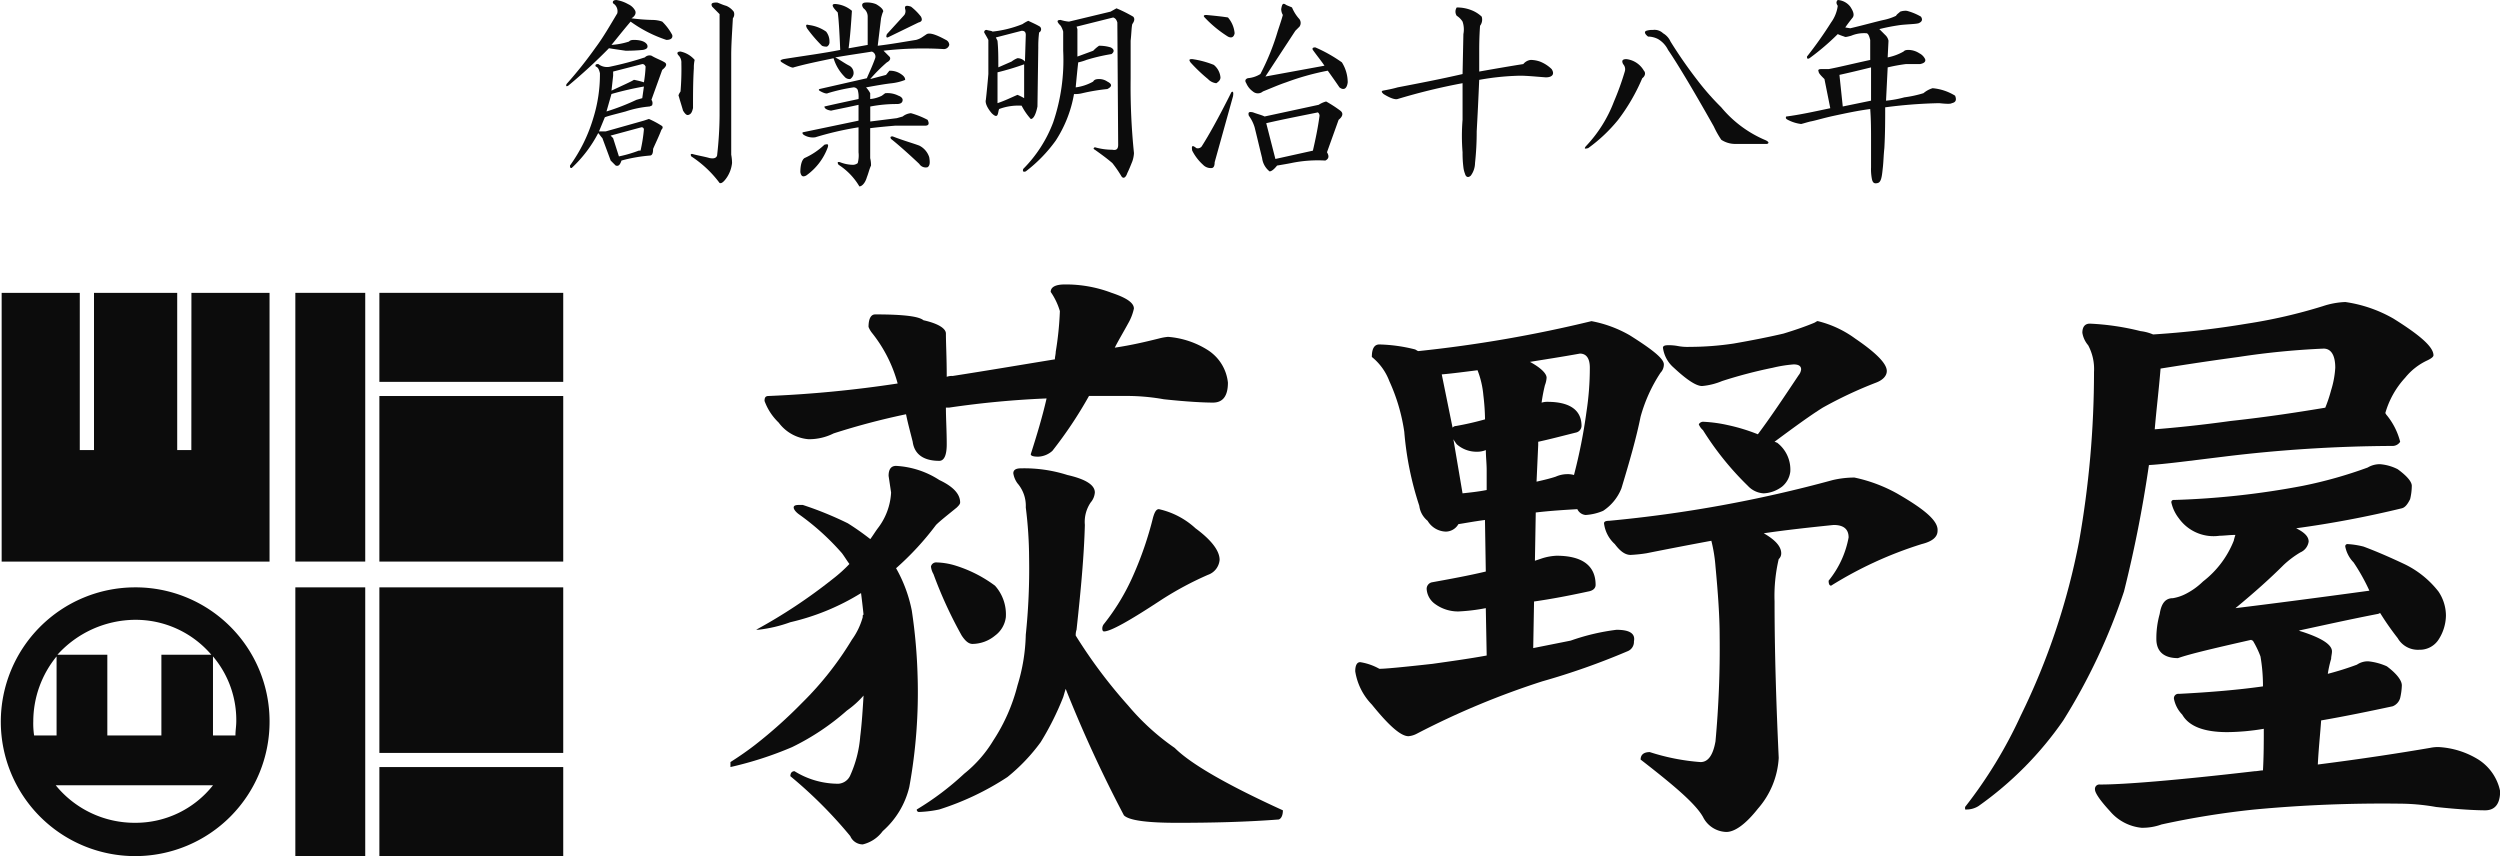
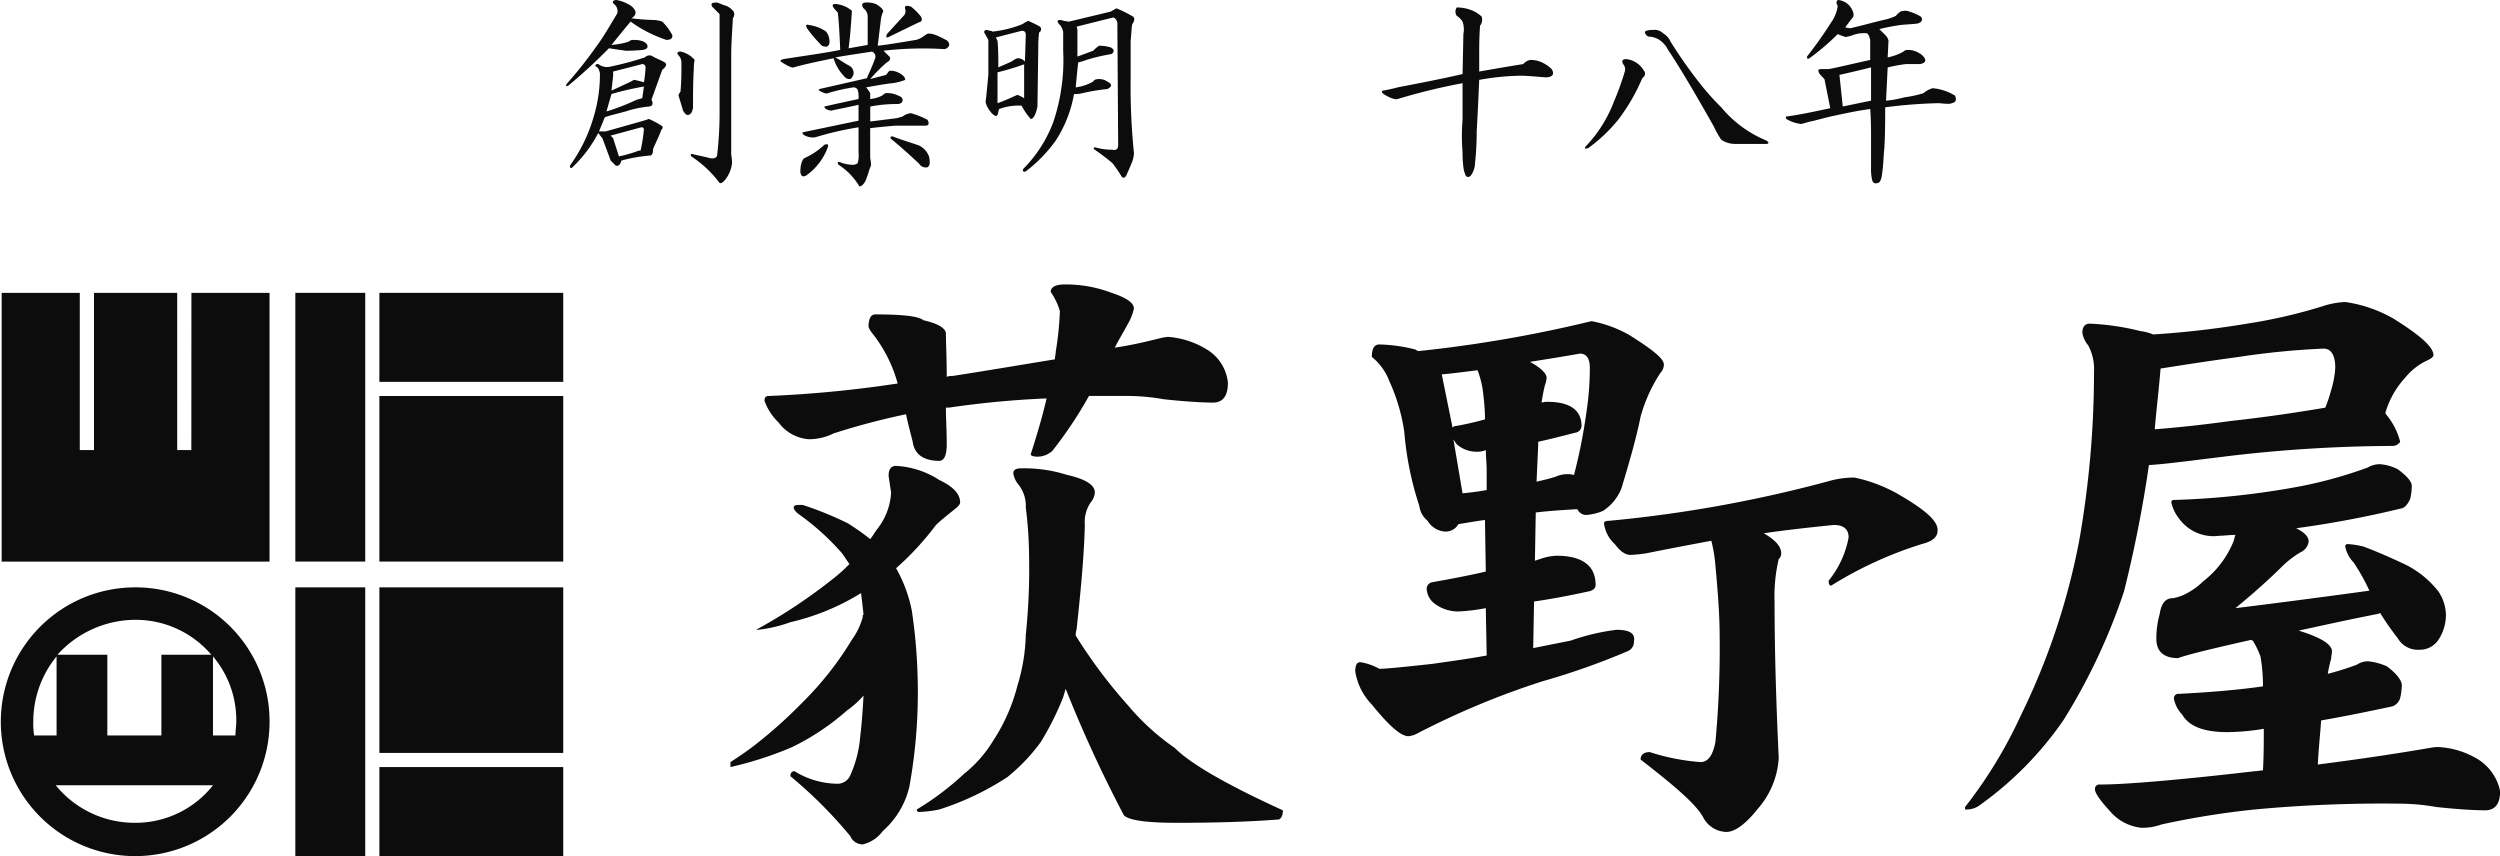
<svg xmlns="http://www.w3.org/2000/svg" viewBox="440 2624 160 54.789">
  <defs>
    <style>.a{fill:#0c0c0c;}</style>
  </defs>
  <g transform="translate(440 2624)">
    <g transform="translate(0 18.21)">
      <rect class="a" width="11.767" height="10.596" transform="translate(24.28 7.135)" />
      <rect class="a" width="4.473" height="17.198" transform="translate(18.902 0.532)" />
      <rect class="a" width="11.767" height="5.697" transform="translate(24.28 0.532)" />
      <rect class="a" width="11.767" height="10.596" transform="translate(24.28 19.381)" />
      <rect class="a" width="4.473" height="17.198" transform="translate(18.902 19.381)" />
      <rect class="a" width="11.767" height="5.697" transform="translate(24.28 30.882)" />
      <path class="a" d="M12.34,45.263h-.905V35.2H6.11V45.263H5.2V35.2H.2V52.4H17.345V35.2h-5Z" transform="translate(-0.094 -34.668)" />
      <path class="a" d="M8.626,70.6a8.6,8.6,0,1,0,8.626,8.572A8.578,8.578,0,0,0,8.626,70.6Zm0,2.077a6.371,6.371,0,0,1,4.9,2.236H10.329v5.165H6.869V74.966h0v-.053H3.674A6.757,6.757,0,0,1,8.626,72.677Zm-6.443,7.4a5.166,5.166,0,0,1-.053-.905,6.588,6.588,0,0,1,1.491-4.153v5.058H2.183Zm6.443,5.591a6.5,6.5,0,0,1-5.058-2.4H13.631A6.313,6.313,0,0,1,8.626,85.668Zm6.443-5.591H13.631V75.019a6.3,6.3,0,0,1,1.491,4.153C15.121,79.492,15.068,79.758,15.068,80.078Z" transform="translate(0 -51.219)" />
      <path class="a" d="M94.722,44.1a3.505,3.505,0,0,0,1.6-.373,45.571,45.571,0,0,1,4.632-1.225c.106.532.266,1.118.426,1.757.106.8.692,1.225,1.7,1.225.319,0,.479-.373.479-1.065,0-.852-.053-1.651-.053-2.343h.213a59.346,59.346,0,0,1,6.23-.586c-.266,1.171-.639,2.4-1.012,3.567q0,.16.479.16a1.439,1.439,0,0,0,.905-.373,26.866,26.866,0,0,0,2.343-3.514h2.449a13.583,13.583,0,0,1,2.343.213c1.491.16,2.556.213,3.141.213q.958,0,.958-1.278a2.821,2.821,0,0,0-1.278-2.077,5.551,5.551,0,0,0-2.556-.852,3.476,3.476,0,0,0-.586.106c-.852.213-1.757.426-2.822.586.213-.426.532-.958.852-1.544a3.283,3.283,0,0,0,.373-.958c0-.373-.479-.692-1.438-1.012a8.2,8.2,0,0,0-2.982-.532c-.586,0-.905.16-.905.479A4.264,4.264,0,0,1,110.8,35.9a20.4,20.4,0,0,1-.266,2.609c0,.16-.053.319-.053.479-1.97.319-4.153.692-6.549,1.065a.906.906,0,0,0-.373.053c0-1.225-.053-2.13-.053-2.769,0-.319-.479-.639-1.438-.852-.319-.266-1.384-.373-3.088-.373-.266,0-.426.266-.426.8a1.459,1.459,0,0,0,.213.373,8.918,8.918,0,0,1,1.651,3.248,75.184,75.184,0,0,1-8.253.8c-.213,0-.266.106-.266.319a3.625,3.625,0,0,0,.905,1.384A2.633,2.633,0,0,0,94.722,44.1Z" transform="translate(-42.968 -34.2)" />
-       <path class="a" d="M138.463,62.425a5.09,5.09,0,0,0-2.343-1.225c-.16,0-.266.16-.373.532a22.388,22.388,0,0,1-1.278,3.727,14.027,14.027,0,0,1-1.864,3.088.45.45,0,0,0-.106.319c0,.106.053.16.106.16.426,0,1.651-.692,3.674-2.023a20.984,20.984,0,0,1,2.982-1.6,1.112,1.112,0,0,0,.745-.958C140.007,63.862,139.475,63.17,138.463,62.425Z" transform="translate(-61.951 -46.824)" />
-       <path class="a" d="M112.219,67.6a.337.337,0,0,0-.319.266,1.226,1.226,0,0,0,.16.479,27.309,27.309,0,0,0,1.81,3.94c.213.319.426.532.692.532A2.3,2.3,0,0,0,116,72.286a1.729,1.729,0,0,0,.692-1.171A2.751,2.751,0,0,0,116,69.091a8.389,8.389,0,0,0-2.5-1.278A4.5,4.5,0,0,0,112.219,67.6Z" transform="translate(-52.319 -49.816)" />
      <path class="a" d="M123.724,71.475A32.136,32.136,0,0,1,120.37,67a1.04,1.04,0,0,1,.053-.373c.266-2.449.479-4.686.532-6.709a2.209,2.209,0,0,1,.373-1.438,1.106,1.106,0,0,0,.266-.639q0-.719-1.757-1.118a9.083,9.083,0,0,0-2.982-.426q-.479,0-.479.319a1.476,1.476,0,0,0,.266.639,2.2,2.2,0,0,1,.532,1.544,26.6,26.6,0,0,1,.213,3.248,40.68,40.68,0,0,1-.213,4.9,11.836,11.836,0,0,1-.532,3.248,11.583,11.583,0,0,1-1.544,3.514,8.016,8.016,0,0,1-1.864,2.13,18.169,18.169,0,0,1-3.035,2.29.141.141,0,0,0,.16.16,7.426,7.426,0,0,0,1.278-.16A17.629,17.629,0,0,0,116,76.054a11.783,11.783,0,0,0,2.13-2.236,18.109,18.109,0,0,0,1.438-2.875c.053-.16.106-.373.16-.532a83.721,83.721,0,0,0,3.727,8.093c.319.319,1.438.479,3.408.479,2.236,0,4.419-.053,6.5-.213.16-.053.266-.266.266-.586-3.621-1.651-5.91-2.982-6.922-3.993A15.11,15.11,0,0,1,123.724,71.475Z" transform="translate(-51.524 -44.533)" />
      <path class="a" d="M99.407,65.265A9.025,9.025,0,0,0,98.4,62.549a18.321,18.321,0,0,0,2.556-2.769c.266-.266.745-.639,1.331-1.118.106-.106.213-.213.213-.319,0-.532-.426-1.012-1.331-1.438A5.633,5.633,0,0,0,98.4,56q-.479,0-.479.639l.16,1.065a4.08,4.08,0,0,1-.852,2.29c-.16.213-.319.479-.479.692a16.8,16.8,0,0,0-1.438-1.012A22.058,22.058,0,0,0,92.432,58.5h-.266q-.319,0-.319.16c0,.106.106.266.319.426a15.819,15.819,0,0,1,2.769,2.5c.16.213.319.479.479.692a9.114,9.114,0,0,1-1.065.958,33.975,33.975,0,0,1-4.9,3.248h.16a8.863,8.863,0,0,0,2.023-.479,14.993,14.993,0,0,0,4.526-1.864c.053.426.106.852.16,1.384-.053,0-.053.053-.053.16a4.521,4.521,0,0,1-.692,1.438,20.61,20.61,0,0,1-3.195,4.047A30.029,30.029,0,0,1,89.4,73.837q-.719.559-1.6,1.118v.319A22.87,22.87,0,0,0,91.74,74a15.558,15.558,0,0,0,3.514-2.343,5.981,5.981,0,0,0,1.065-.958c-.053.852-.106,1.757-.213,2.609a7.474,7.474,0,0,1-.639,2.5.891.891,0,0,1-.905.532,5.283,5.283,0,0,1-2.662-.8c-.16,0-.266.106-.266.319a28.49,28.49,0,0,1,3.834,3.834.872.872,0,0,0,.8.532,2.223,2.223,0,0,0,1.278-.852,5.436,5.436,0,0,0,1.7-2.822,33.7,33.7,0,0,0,.532-7.082A34.328,34.328,0,0,0,99.407,65.265Z" transform="translate(-41.051 -44.393)" />
-       <path class="a" d="M202.4,42.753a4.315,4.315,0,0,0,1.278-.319,29.9,29.9,0,0,1,3.248-.852,8.35,8.35,0,0,1,1.331-.213q.479,0,.479.319a.708.708,0,0,1-.16.373c-.958,1.438-1.81,2.715-2.609,3.78a11.8,11.8,0,0,0-1.917-.586,8.893,8.893,0,0,0-1.544-.213.322.322,0,0,0-.319.16.954.954,0,0,0,.266.373,18.967,18.967,0,0,0,2.875,3.567,1.49,1.49,0,0,0,1.012.479,2.111,2.111,0,0,0,1.171-.426,1.472,1.472,0,0,0,.532-.958,2.162,2.162,0,0,0-.852-1.864c-.053,0-.106-.053-.16-.053,1.225-.905,2.236-1.651,3.088-2.183a26.665,26.665,0,0,1,3.408-1.6c.426-.16.692-.426.692-.745,0-.479-.692-1.171-2.023-2.077a6.761,6.761,0,0,0-2.4-1.118c-.053,0-.106.053-.213.106-.639.266-1.278.479-1.97.692q-1.358.319-3.195.639a19.1,19.1,0,0,1-2.822.213,3.274,3.274,0,0,1-.745-.053,3.056,3.056,0,0,0-.639-.053q-.319,0-.319.16a2.035,2.035,0,0,0,.692,1.278C201.444,42.38,202.03,42.753,202.4,42.753Z" transform="translate(-93.464 -36.257)" />
      <path class="a" d="M211.542,58.412a9.763,9.763,0,0,0-2.715-1.012,6.138,6.138,0,0,0-1.384.16,83.818,83.818,0,0,1-14.323,2.609q-.319,0-.319.16a2.135,2.135,0,0,0,.692,1.331c.319.426.639.692,1.012.692a9.389,9.389,0,0,0,1.012-.106q2-.4,4.153-.8a9.706,9.706,0,0,1,.266,1.651c.16,1.7.266,3.195.266,4.473a65.319,65.319,0,0,1-.266,6.709c-.16.905-.479,1.331-.958,1.331a13.836,13.836,0,0,1-3.248-.639c-.373,0-.586.16-.586.479,2.13,1.651,3.514,2.822,3.993,3.674a1.72,1.72,0,0,0,1.491.958c.532,0,1.225-.479,2.023-1.491a5.376,5.376,0,0,0,1.331-3.248c-.16-3.461-.266-6.762-.266-10.01a10.331,10.331,0,0,1,.266-2.715.483.483,0,0,0,.16-.373q0-.639-1.118-1.278c1.438-.213,2.928-.373,4.473-.532q.958,0,.958.8A6.137,6.137,0,0,1,207.176,64q0,.319.16.319a25.015,25.015,0,0,1,5.8-2.662c.639-.16,1.012-.426,1.012-.852C214.2,60.169,213.3,59.423,211.542,58.412Z" transform="translate(-90.144 -45.047)" />
      <path class="a" d="M179.619,58.354a13.885,13.885,0,0,0-2.928.692l-2.4.479.053-2.982c1.118-.16,2.236-.373,3.461-.639.319-.053.479-.213.479-.426,0-1.225-.852-1.864-2.5-1.864a3.591,3.591,0,0,0-.905.16l-.479.16.053-3.088c.905-.106,1.757-.16,2.662-.213a.641.641,0,0,0,.532.373,3.365,3.365,0,0,0,1.118-.266,3.07,3.07,0,0,0,1.171-1.438c.532-1.757.958-3.248,1.225-4.579a9.856,9.856,0,0,1,1.278-2.822.763.763,0,0,0,.213-.532c0-.373-.745-.958-2.183-1.864a7.775,7.775,0,0,0-2.449-.905,83.638,83.638,0,0,1-11.075,1.917c-.053,0-.106-.053-.213-.106a10.17,10.17,0,0,0-2.29-.319q-.479,0-.479.8a3.625,3.625,0,0,1,1.118,1.544,11.889,11.889,0,0,1,.958,3.248A20.393,20.393,0,0,0,167,50.42a1.466,1.466,0,0,0,.532.958,1.4,1.4,0,0,0,1.171.692.939.939,0,0,0,.8-.479c.373-.053.905-.16,1.7-.266l.053,3.3c-1.118.266-2.29.479-3.461.692a.428.428,0,0,0-.319.479,1.272,1.272,0,0,0,.532.905,2.491,2.491,0,0,0,1.491.479,11.821,11.821,0,0,0,1.757-.213L171.313,60c-1.171.213-2.343.373-3.461.532-1.917.213-3.035.319-3.408.319a3.662,3.662,0,0,0-1.225-.426c-.213,0-.319.213-.319.586a3.925,3.925,0,0,0,1.065,2.13c1.118,1.384,1.864,2.023,2.343,2.023a1.411,1.411,0,0,0,.532-.16,51.645,51.645,0,0,1,8.04-3.354,45.6,45.6,0,0,0,5.431-1.917.642.642,0,0,0,.426-.639C180.843,58.567,180.417,58.354,179.619,58.354ZM168.437,42.008c.639-.053,1.438-.16,2.29-.266a5.793,5.793,0,0,1,.373,1.6,14.063,14.063,0,0,1,.107,1.544,19.109,19.109,0,0,1-1.864.426.277.277,0,0,0-.213.106Zm2.875,7.4c-.532.106-1.065.16-1.544.213l-.586-3.461a3.259,3.259,0,0,0,.213.319,1.908,1.908,0,0,0,1.278.479,1.49,1.49,0,0,0,.586-.106c0,.426.053.852.053,1.278Zm5.963-8.732c.426,0,.639.319.639.905A18.6,18.6,0,0,1,177.7,44.4a33.982,33.982,0,0,1-.8,4.047,1.474,1.474,0,0,0-.479-.053,1.838,1.838,0,0,0-.692.16c-.319.106-.745.213-1.225.319l.106-2.343V46.32c.745-.16,1.544-.373,2.4-.586a.452.452,0,0,0,.373-.426c0-1.012-.745-1.544-2.183-1.544a1.2,1.2,0,0,0-.373.053,10.651,10.651,0,0,1,.213-1.118,1.554,1.554,0,0,0,.107-.479c0-.266-.373-.639-1.065-1.012C175.04,41.049,176.1,40.89,177.276,40.677Z" transform="translate(-76.165 -36.257)" />
      <path class="a" d="M247.967,46.736c.958-.053,2.556-.266,4.739-.532a91.335,91.335,0,0,1,10.809-.692.587.587,0,0,0,.532-.266,4.392,4.392,0,0,0-.905-1.757c0-.053,0-.053-.053-.053a5.6,5.6,0,0,1,1.278-2.29,3.976,3.976,0,0,1,1.438-1.118c.213-.106.373-.213.373-.319,0-.532-.852-1.278-2.556-2.343a8.651,8.651,0,0,0-3.088-1.065,5.177,5.177,0,0,0-1.438.266,33.349,33.349,0,0,1-4.845,1.118,58.849,58.849,0,0,1-6.017.692,2.883,2.883,0,0,0-.8-.213,16.286,16.286,0,0,0-3.248-.479c-.319,0-.479.213-.479.586a1.629,1.629,0,0,0,.373.8,3.22,3.22,0,0,1,.373,1.7,62.388,62.388,0,0,1-.958,10.862,44.177,44.177,0,0,1-3.727,11.128,29.241,29.241,0,0,1-3.567,5.857v.16a1.452,1.452,0,0,0,.852-.213,22.052,22.052,0,0,0,5.431-5.484,38.4,38.4,0,0,0,3.887-8.253A80.709,80.709,0,0,0,247.967,46.736Zm.745-6.176h0c1.012-.16,2.662-.426,5.005-.745a50.16,50.16,0,0,1,5.431-.532c.479,0,.745.426.745,1.225a5.957,5.957,0,0,1-.266,1.438,9.091,9.091,0,0,1-.373,1.118c-1.6.266-3.621.586-6.07.852-1.917.266-3.514.426-4.845.532C248.446,43.169,248.606,41.891,248.712,40.56Z" transform="translate(-110.436 -35.182)" />
      <path class="a" d="M276.346,74.7a5.4,5.4,0,0,0-2.556-.8,2.445,2.445,0,0,0-.532.053c-1.864.319-4.26.692-7.188,1.065.053-1.065.16-2.023.213-2.822,1.544-.266,3.088-.586,4.579-.905a.807.807,0,0,0,.479-.532,4.109,4.109,0,0,0,.107-.8c0-.319-.319-.745-.958-1.225a3.867,3.867,0,0,0-1.171-.319,1.222,1.222,0,0,0-.745.213,19.065,19.065,0,0,1-1.864.586,6.788,6.788,0,0,1,.213-.958c0-.16.053-.319.053-.479,0-.426-.639-.852-1.97-1.278-.053,0-.106-.053-.16-.053,1.491-.319,3.141-.692,5.058-1.065.053,0,.106-.053.16-.053a17.579,17.579,0,0,0,1.118,1.6,1.486,1.486,0,0,0,1.384.745,1.425,1.425,0,0,0,1.225-.639,2.908,2.908,0,0,0,.479-1.544,2.774,2.774,0,0,0-.479-1.544,6.136,6.136,0,0,0-2.183-1.757c-.905-.426-1.757-.8-2.609-1.118a5.275,5.275,0,0,0-1.012-.16.141.141,0,0,0-.16.16,2.008,2.008,0,0,0,.532,1.012,12.683,12.683,0,0,1,1.012,1.81c-3.514.479-6.389.852-8.572,1.118,1.225-1.012,2.236-1.917,3.088-2.769a6.149,6.149,0,0,1,1.065-.8.887.887,0,0,0,.532-.692c0-.319-.266-.586-.8-.852a66.1,66.1,0,0,0,6.762-1.278c.213-.053.373-.266.532-.586a3.7,3.7,0,0,0,.107-.852c0-.266-.319-.639-.905-1.065a3.022,3.022,0,0,0-1.118-.319,1.5,1.5,0,0,0-.8.213,28.374,28.374,0,0,1-4.153,1.171,52.169,52.169,0,0,1-8.253.905.141.141,0,0,0-.16.16,2.559,2.559,0,0,0,.479,1.012,2.729,2.729,0,0,0,2.609,1.118c.266,0,.639-.053,1.012-.053a3.4,3.4,0,0,0-.106.373,6.16,6.16,0,0,1-1.97,2.609,4.472,4.472,0,0,1-1.118.8,2.807,2.807,0,0,1-.8.266c-.479,0-.745.319-.852,1.012a5.77,5.77,0,0,0-.213,1.6c0,.8.479,1.225,1.384,1.225.745-.266,2.343-.639,4.686-1.171a.186.186,0,0,0,.106.053A6.067,6.067,0,0,1,262.4,68.1a10.933,10.933,0,0,1,.16,1.917c-1.491.213-3.3.373-5.378.479a.282.282,0,0,0-.319.319,2.008,2.008,0,0,0,.532,1.012q.639,1.118,2.875,1.118a14.52,14.52,0,0,0,2.343-.213c0,.8,0,1.7-.053,2.662-.16,0-.373.053-.532.053-5.058.586-8.359.852-9.9.852a.282.282,0,0,0-.319.319c0,.213.319.692.958,1.384a3.035,3.035,0,0,0,2.023,1.065,3.579,3.579,0,0,0,1.278-.213,53.567,53.567,0,0,1,5.963-.958,88.053,88.053,0,0,1,9.265-.373,13.584,13.584,0,0,1,2.343.213c1.491.16,2.556.213,3.141.213.639,0,.958-.426.958-1.225A3.149,3.149,0,0,0,276.346,74.7Z" transform="translate(-117.73 -44.299)" />
    </g>
    <g transform="translate(36.239 0)">
      <path class="a" d="M72.022.266a.947.947,0,0,1,.426.373c.106.16.053.373-.213.532a12.115,12.115,0,0,0,1.384.106,1.914,1.914,0,0,1,.586.106,3.49,3.49,0,0,1,.639.852c.053.213-.106.319-.373.319a8.385,8.385,0,0,1-2.29-1.171c-.586.692-.958,1.171-1.225,1.491a4.624,4.624,0,0,0,1.118-.213c.053-.053.106-.106.319-.106.426,0,.745.106.852.319.053.16,0,.266-.266.319a10.492,10.492,0,0,1-1.118.053c-.373-.053-.745-.106-1.065-.16a34.579,34.579,0,0,1-2.609,2.4c-.107.053-.16.053-.107-.106a26.53,26.53,0,0,0,1.864-2.343c.479-.639.905-1.384,1.384-2.183a.589.589,0,0,0-.266-.639c-.053-.106,0-.213.213-.213A2.22,2.22,0,0,1,72.022.266Zm2.343,3.727q.24.16-.16.479l-.692,1.917a.352.352,0,0,1,.053.319c0,.053-.053.053-.16.106a6.65,6.65,0,0,0-1.544.319c-.586.16-1.065.266-1.331.373l-.373.905h.426l2.449-.692.319-.106a5.819,5.819,0,0,1,.8.426c.106.053.106.16,0,.266-.16.426-.373.852-.532,1.225,0,.266-.053.426-.213.426a9.89,9.89,0,0,0-1.81.319c-.106.319-.213.373-.373.319l-.319-.319-.532-1.438c-.106-.106-.16-.213-.266-.319a8.262,8.262,0,0,1-1.7,2.236c-.106,0-.106-.053-.106-.16a10.06,10.06,0,0,0,1.491-3.035,9.416,9.416,0,0,0,.426-2.875c-.053-.213-.106-.373-.266-.426q-.08-.16.16-.16a.911.911,0,0,0,.8.16,20.6,20.6,0,0,0,2.183-.586.414.414,0,0,1,.426-.106C73.779,3.727,74.1,3.834,74.365,3.993ZM73.033,5.537a19.959,19.959,0,0,0-2.077.479l-.319,1.118a14.222,14.222,0,0,0,1.917-.745l.373-.106ZM70.9,8.679l.16.16.373,1.171a8.125,8.125,0,0,0,1.278-.373h.106a9.934,9.934,0,0,0,.213-1.331.141.141,0,0,0-.16-.16ZM70.957,5.8c.8-.373,1.278-.586,1.438-.692a5.524,5.524,0,0,1,.639.16A8.2,8.2,0,0,0,73.14,4.26c-.053-.106-.106-.16-.213-.16l-1.864.479v.266Zm5.324-1.97a2.206,2.206,0,0,0-.053.532c-.053.852-.053,1.7-.053,2.556-.053.213-.106.373-.266.426-.107.053-.213,0-.373-.266-.106-.373-.213-.692-.266-.905-.053-.053,0-.16.106-.319a17.174,17.174,0,0,0,.053-1.81.651.651,0,0,0-.16-.479c-.16-.16-.106-.266.106-.266A1.631,1.631,0,0,1,76.281,3.834ZM78.3.373a1.159,1.159,0,0,1,.479.373.427.427,0,0,1-.053.426c-.053.958-.106,1.7-.106,2.343V9.9a3.093,3.093,0,0,1,.053.532,2.047,2.047,0,0,1-.319.905c-.213.319-.373.426-.479.373a7.072,7.072,0,0,0-1.81-1.7c-.053-.106-.053-.16.053-.16.373.106.745.16,1.118.266q.4.08.479-.16a23.424,23.424,0,0,0,.16-2.556V.905L77.4.426c-.107-.213,0-.266.319-.266C77.879.213,78.092.319,78.3.373Z" transform="translate(-68.061 0)" />
      <path class="a" d="M99.935.406c.373.213.532.426.426.532a3.4,3.4,0,0,0-.106.373l-.213,1.757c.905-.106,1.757-.266,2.449-.373a1.272,1.272,0,0,0,.373-.16l.319-.213c.213-.106.639.053,1.225.373a.36.36,0,0,1,.213.319.355.355,0,0,1-.373.266,22.066,22.066,0,0,0-3.834.106l.373.373c.106.106.053.266-.16.373A10,10,0,0,0,99.562,5.2l1.012-.266.213-.266a1.222,1.222,0,0,1,.745.213c.16.106.266.213.266.373a3.335,3.335,0,0,1-.852.213c-.479.053-1.065.16-1.651.266a1.618,1.618,0,0,1,.266.373v.373a2.088,2.088,0,0,0,.745-.213l.213-.16a1.543,1.543,0,0,1,.852.16c.16.053.266.16.266.266,0,.16-.106.266-.373.266a8.813,8.813,0,0,0-1.7.16v.958l1.7-.213.373-.106a.987.987,0,0,1,.532-.213,5.368,5.368,0,0,1,1.065.426c.106.213.106.373-.16.373H101.16q-.958.08-1.6.16v1.917a1.834,1.834,0,0,1,.053.479c-.106.213-.16.479-.266.745-.106.373-.319.586-.479.586a4.139,4.139,0,0,0-1.331-1.384c-.106-.16-.053-.213.106-.16a2.347,2.347,0,0,0,.745.16.509.509,0,0,0,.373-.106,1.85,1.85,0,0,0,.053-.692v-1.6a20,20,0,0,0-2.769.639,1.1,1.1,0,0,1-.745-.16c-.053-.053-.106-.106-.053-.16l3.567-.745V6.849c-.958.213-1.544.319-1.757.373-.319-.053-.426-.16-.426-.266.692-.16,1.438-.319,2.183-.479a1.656,1.656,0,0,0-.053-.586.293.293,0,0,0-.266-.16,11.574,11.574,0,0,0-1.651.373c-.053.053-.266,0-.532-.16-.053-.053-.053-.053,0-.106l3.035-.692c.106-.266.319-.692.532-1.278a.337.337,0,0,0-.213-.426c-.639.106-1.438.213-2.343.373.319.16.586.373.905.532a.531.531,0,0,1,.266.532.489.489,0,0,1-.213.319.415.415,0,0,1-.373-.16,2.859,2.859,0,0,1-.692-1.171c-1.012.213-1.81.373-2.556.586-.053.053-.319-.053-.745-.319-.16-.106-.106-.16.106-.213,1.331-.213,2.556-.373,3.621-.586q-.08-1.917-.16-2.4C97.06.513,97.06.353,97.433.406a1.833,1.833,0,0,1,.958.426c-.053.8-.106,1.6-.213,2.4L99.4,3.015V1.205a.655.655,0,0,0-.266-.532C98.977.46,99.03.3,99.3.3A1.529,1.529,0,0,1,99.935.406ZM96.847,9.565a3.812,3.812,0,0,1-1.384,1.81c-.213.106-.319.053-.373-.213,0-.479.106-.8.266-.905A4.549,4.549,0,0,0,96.634,9.4C96.847,9.352,96.9,9.352,96.847,9.565Zm-.106-7.4a1.01,1.01,0,0,1,.213.639.322.322,0,0,1-.16.319.675.675,0,0,1-.319-.053,8.946,8.946,0,0,1-.958-1.118c-.106-.213-.053-.266.106-.213A2.451,2.451,0,0,1,96.74,2.164Zm6.07-.958c.106.213.053.319-.16.373l-1.97.958c-.106,0-.106-.053-.053-.213L101.745,1.1A.437.437,0,0,0,101.8.726c-.053-.213.053-.266.373-.16A3.614,3.614,0,0,1,102.81,1.205ZM102.7,9.458a1.259,1.259,0,0,1,.639.745c.053.319.053.532-.106.639a.484.484,0,0,1-.532-.213c-.958-.905-1.6-1.438-1.81-1.6-.053-.106-.053-.16.106-.16C101.692,9.139,102.278,9.3,102.7,9.458Z" transform="translate(-80.107 -0.14)" />
      <path class="a" d="M121.122,1.8c.213.106.479.213.745.373a.228.228,0,0,1-.053.373,7.224,7.224,0,0,0-.053.958l-.053,3.78c-.106.532-.266.8-.426.8a3.918,3.918,0,0,1-.586-.852,3.516,3.516,0,0,0-1.438.213c-.053.106-.053.266-.106.373s-.16.106-.373-.106c-.319-.373-.426-.692-.373-.852.053-.479.106-1.012.16-1.651V3.023c-.106-.213-.213-.373-.266-.479a.141.141,0,0,1,.16-.16c.16.053.319.053.373.106a7.207,7.207,0,0,0,1.917-.479A2.314,2.314,0,0,1,121.122,1.8Zm-2.077,1.065.106.213c.053.532.053,1.065.053,1.7l.852-.373a1.459,1.459,0,0,1,.373-.213.65.65,0,0,1,.479.213l.053-1.7c0-.213-.106-.266-.266-.266Zm1.864,1.7a16.929,16.929,0,0,1-1.757.532V7.07c.479-.16.905-.373,1.278-.532a3.139,3.139,0,0,1,.426.213V4.567Zm6.922-3.035c.106.106.106.266-.053.479-.053.213-.053.586-.106,1.065v2.4a41.615,41.615,0,0,0,.213,4.792,1.892,1.892,0,0,1-.106.532c-.106.266-.213.532-.319.745-.106.319-.266.373-.373.213a7.541,7.541,0,0,0-.586-.852c-.373-.319-.745-.586-1.118-.852q-.16-.08,0-.16a4.053,4.053,0,0,0,1.118.16c.266.053.373-.053.373-.319l-.053-7.827c-.053-.16-.106-.266-.266-.319l-2.343.586.053.16V4.088l1.012-.373a2.316,2.316,0,0,1,.373-.319,2.468,2.468,0,0,1,.745.106c.213.106.266.266.053.426a11.785,11.785,0,0,0-1.6.373,3.309,3.309,0,0,1-.532.16q-.08.719-.16,1.6a3.081,3.081,0,0,0,1.118-.373c.053-.106.16-.16.373-.16a.9.9,0,0,1,.532.16q.479.24,0,.479a12.471,12.471,0,0,0-1.6.266,1.811,1.811,0,0,1-.532.053,7.948,7.948,0,0,1-1.171,2.982,9.289,9.289,0,0,1-1.917,1.97q-.24.08-.16-.16a8.433,8.433,0,0,0,1.917-2.982,12.39,12.39,0,0,0,.639-4.579V2.491a1.385,1.385,0,0,0-.16-.373c-.266-.266-.266-.373,0-.373a2.343,2.343,0,0,0,.532.106l2.662-.639L126.766,1A9.126,9.126,0,0,1,127.831,1.532Z" transform="translate(-91.55 -0.468)" />
-       <path class="a" d="M144.529,4.369a1.169,1.169,0,0,1,.426.8c0,.16-.106.266-.266.373a.851.851,0,0,1-.532-.266,10.312,10.312,0,0,1-1.118-1.065c-.106-.16-.106-.213.107-.213A5.923,5.923,0,0,1,144.529,4.369Zm1.225,2.023L144.583,10.6c0,.213-.053.373-.213.373a.684.684,0,0,1-.532-.213,3.121,3.121,0,0,1-.692-.905c-.053-.319,0-.373.266-.16a.312.312,0,0,0,.373-.16c.373-.586,1.012-1.7,1.864-3.408C145.754,6.02,145.807,6.126,145.754,6.392Zm-.319-5.058a1.776,1.776,0,0,1,.426,1.012c-.053.266-.213.319-.426.213a7.55,7.55,0,0,1-1.491-1.225c-.106-.106-.053-.16.106-.16C144.636,1.228,145.115,1.281,145.435,1.334Zm4.526.053a.413.413,0,0,1,.053.532l-.266.266-1.917,2.928,3.78-.692c-.213-.319-.479-.639-.745-1.012q-.08-.16.16-.16a9.367,9.367,0,0,1,1.7.958,2.427,2.427,0,0,1,.373,1.278c-.053.426-.266.532-.532.319-.213-.319-.479-.692-.745-1.065a16.669,16.669,0,0,0-2.662.745c-.479.16-.958.373-1.491.586a.486.486,0,0,1-.639,0,1.252,1.252,0,0,1-.426-.532c-.106-.16-.053-.266.106-.319a1.773,1.773,0,0,0,.8-.266,15.082,15.082,0,0,0,1.118-2.769c.16-.479.266-.8.319-1.012A.769.769,0,0,1,148.842.8c.053-.319.106-.426.319-.266.106.053.266.106.373.16A2.6,2.6,0,0,0,149.96,1.387Zm1.278,5.537a1.638,1.638,0,0,1,.479-.213,8,8,0,0,1,.905.586c.213.16.16.373-.106.586l-.745,2.077c.16.266.106.426-.106.532a8.371,8.371,0,0,0-2.183.16c-.266.053-.586.106-.905.16-.213.266-.373.373-.479.373a1.288,1.288,0,0,1-.479-.852c-.16-.639-.319-1.331-.479-1.97a2.439,2.439,0,0,0-.373-.745c-.053-.213,0-.266.266-.213.266.106.532.16.745.266ZM147.884,8.1l.586,2.29,2.4-.532c.16-.692.319-1.438.426-2.236a.277.277,0,0,0-.106-.213C150.173,7.617,149.055,7.83,147.884,8.1Z" transform="translate(-103.084 -0.216)" />
      <path class="a" d="M172.485,1.486a.651.651,0,0,1-.106.586c-.053.745-.053,1.331-.053,1.651V5c.905-.16,1.81-.319,2.822-.479a.72.72,0,0,1,.479-.266,1.914,1.914,0,0,1,.586.106,2.244,2.244,0,0,1,.745.479c.213.319.053.532-.373.532-.692-.053-1.225-.106-1.651-.106a16.466,16.466,0,0,0-2.609.266c-.053,1.278-.107,2.343-.16,3.3a18.466,18.466,0,0,1-.107,2.023,1.4,1.4,0,0,1-.266.8c-.16.16-.319.106-.373-.106a1.645,1.645,0,0,1-.106-.426,7.224,7.224,0,0,1-.053-.958,12.806,12.806,0,0,1,0-2.077V5.745a39.273,39.273,0,0,0-4.153,1.012c-.16.053-.479-.053-.905-.319-.106-.106-.16-.16-.053-.213.266-.053.586-.106.958-.213,1.384-.266,2.769-.532,4.153-.852l.053-2.556a1.56,1.56,0,0,0-.053-.8,1.188,1.188,0,0,0-.373-.373.475.475,0,0,1,0-.532,2.487,2.487,0,0,1,.905.16A2.028,2.028,0,0,1,172.485,1.486Z" transform="translate(-113.895 -0.421)" />
      <path class="a" d="M194.28,6.2c.107.106.107.319-.107.479a12.327,12.327,0,0,1-1.544,2.662,9.982,9.982,0,0,1-1.917,1.81c-.213.053-.266.053-.16-.106a8.574,8.574,0,0,0,1.81-2.875,17.625,17.625,0,0,0,.692-1.917.478.478,0,0,0-.106-.479c-.106-.213-.053-.319.213-.319A1.486,1.486,0,0,1,194.28,6.2Zm1.225-2.4a1.165,1.165,0,0,1,.479.532,29.454,29.454,0,0,0,1.7,2.449,16.552,16.552,0,0,0,1.544,1.757A7.414,7.414,0,0,0,202,10.616c.266.106.319.213.16.266h-2.077a1.607,1.607,0,0,1-.852-.266,6.076,6.076,0,0,1-.479-.852c-1.438-2.556-2.449-4.206-2.928-4.9a1.634,1.634,0,0,0-.639-.692,1.418,1.418,0,0,0-.639-.16c-.213-.16-.266-.319-.106-.373a1.323,1.323,0,0,1,.426-.053A.782.782,0,0,1,195.505,3.8Z" transform="translate(-125.308 -1.671)" />
      <path class="a" d="M218.781.426c.213.319.266.532.16.692q-.319.4-.479.639l.319.053c.905-.213,1.651-.426,2.13-.532a3.407,3.407,0,0,0,.8-.266c.053-.106.16-.16.266-.266A1.038,1.038,0,0,1,222.4.692a3.6,3.6,0,0,1,.905.373c.107.16.107.319-.16.426-.213.053-.586.053-1.118.106a12.679,12.679,0,0,0-1.384.266l.373.373a.676.676,0,0,1,.213.373l-.053,1.065a3.378,3.378,0,0,0,1.012-.373c.053-.053.106-.106.319-.106a1.289,1.289,0,0,1,.692.213.821.821,0,0,1,.373.373q.08.24-.319.319h-.905a11.015,11.015,0,0,0-1.171.213l-.106,2.13a6.6,6.6,0,0,0,1.171-.213,7.394,7.394,0,0,0,1.225-.266,1.6,1.6,0,0,1,.586-.319,3.291,3.291,0,0,1,1.438.479c.106.266.053.426-.213.479q-.08.08-.8,0a30.547,30.547,0,0,0-3.461.266c0,.8,0,1.651-.053,2.609-.053.479-.053.905-.107,1.331-.053.532-.106.852-.319.905s-.319,0-.373-.266a3.275,3.275,0,0,1-.053-.745V9c0-.639,0-1.331-.053-2.023-.8.106-1.544.266-2.29.426s-1.225.319-1.544.373c-.213.053-.373.106-.586.16a2.483,2.483,0,0,1-.852-.266c-.106-.053-.16-.106-.106-.213.852-.106,1.81-.319,2.822-.532l-.373-1.864c-.213-.213-.373-.373-.373-.479q-.08-.16.16-.16h.479c.586-.106,1.438-.319,2.662-.586V2.556c-.053-.213-.106-.373-.213-.426a2.132,2.132,0,0,0-1.012.16c-.213.053-.373.106-.426.053a3.665,3.665,0,0,1-.426-.16,15.535,15.535,0,0,1-1.81,1.544c-.106.053-.16.053-.16-.106a25.065,25.065,0,0,0,1.544-2.183,2.321,2.321,0,0,0,.426-1.065c-.107-.16-.107-.266,0-.373A1.1,1.1,0,0,1,218.781.426Zm-.692,4.366.213,2.023,1.81-.373V4.313C219.261,4.526,218.569,4.686,218.089,4.792Z" transform="translate(-136.604 0)" />
    </g>
  </g>
</svg>